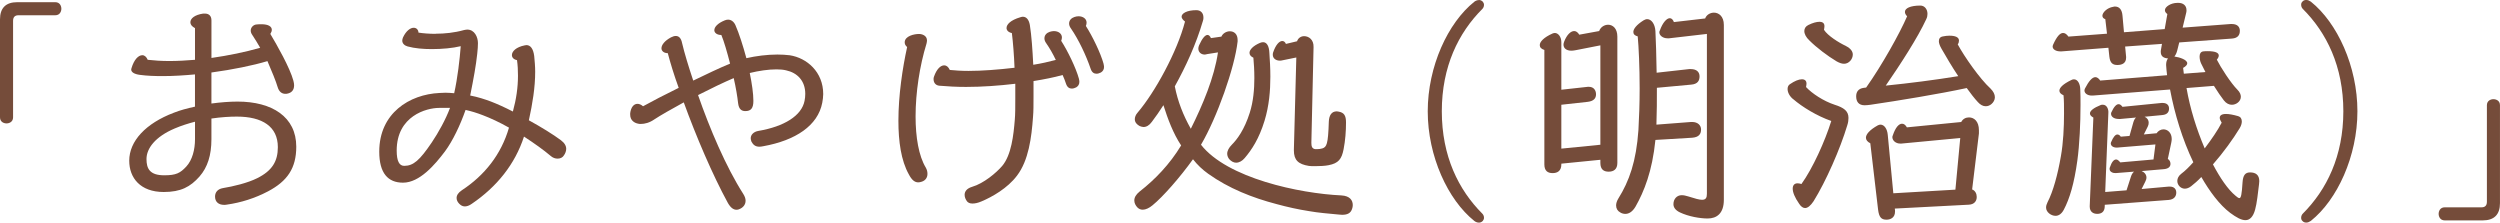
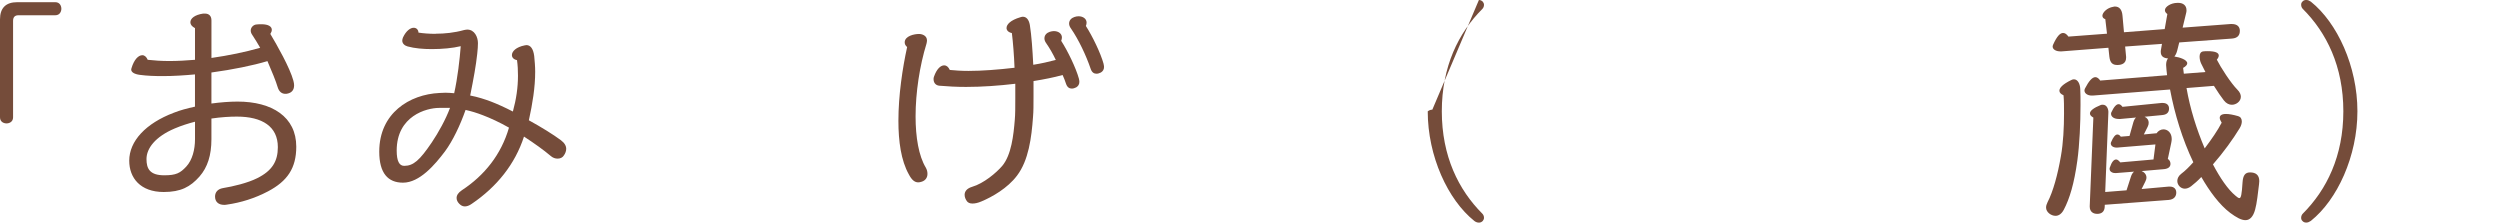
<svg xmlns="http://www.w3.org/2000/svg" id="_レイヤー_2" viewBox="0 0 799.36 71.17">
  <defs>
    <style>.cls-1{fill:#754c3a;stroke-width:0px;}</style>
  </defs>
  <g id="_レイヤー_5">
    <path class="cls-1" d="M17.68.7c1.47,0,1.94,1.24,1.94,2.09s-.47,2.09-1.94,2.09H5.89c-1.16,0-1.71.62-1.71,1.78v30.86c0,1.47-1.24,1.94-2.09,1.94s-2.09-.46-2.09-1.94V6.2C0,2.56,1.86.7,5.5.7h12.17Z" />
    <path class="cls-1" d="M62.34,8.99c-1.01-.54-1.47-1.16-1.47-1.86,0-1.24,1.4-2.4,4.11-2.79h.54c1.32,0,2.09.78,2.09,2.17v12.02c5.43-.78,10.78-1.86,15.58-3.26-.85-1.47-1.71-2.87-2.48-4.03-.39-.54-.54-1.01-.54-1.47,0-1.08.93-1.86,1.78-1.94.62-.08,1.16-.08,1.63-.08,2.33,0,3.33.78,3.33,1.78,0,.39-.16.85-.47,1.32,2.09,3.49,6.28,10.85,7.37,14.96.15.54.23,1.09.23,1.47,0,1.63-.93,2.4-2.09,2.64-.23.08-.47.08-.7.08-1.09,0-2.02-.62-2.48-2.17-.54-1.86-1.86-5.04-3.26-8.29-4.65,1.4-11.09,2.71-17.91,3.64v9.92c2.87-.39,5.81-.62,8.37-.62,11.01,0,18.76,4.88,18.76,14.42,0,6.9-2.87,11.01-8.99,14.26-4.26,2.25-8.76,3.64-13.18,4.26-.31.08-.62.08-.93.08-1.71,0-2.87-.93-2.87-2.64,0-1.32.78-2.4,2.48-2.71,3.33-.54,7.91-1.63,11.01-3.18,4.81-2.4,6.59-5.43,6.59-9.92,0-6.59-4.96-9.77-13.1-9.77-2.25,0-5.04.16-8.14.62v6.59c0,5.2-1.24,8.99-3.8,11.94-2.95,3.33-5.97,4.96-11.47,4.96-7.44,0-11.01-4.5-11.01-10,0-6.28,5.27-11.94,14.27-15.35,1.94-.78,4.26-1.4,6.75-1.94v-10.31c-3.41.31-6.9.54-10.23.54-2.64,0-5.12-.08-7.37-.39-1.78-.23-2.79-.85-2.79-1.71,0-.15.08-.23.08-.39.85-2.87,2.25-4.19,3.49-4.19.7,0,1.32.54,1.71,1.47,2.09.23,4.42.39,6.9.39,2.64,0,5.43-.16,8.22-.39v-10.16ZM62.34,38.92c-2.09.54-4.34,1.24-6.51,2.17-6.2,2.64-8.99,6.36-8.99,9.77,0,3.02,1.01,5.19,5.66,5.19,3.8,0,5.12-.7,7.06-2.79,1.94-2.09,2.79-5.43,2.79-8.76v-5.58Z" />
    <path class="cls-1" d="M139.33,10.78c2.79,0,5.97-.31,8.99-1.16.39-.08.77-.16,1.09-.16,2.33,0,3.41,2.4,3.41,4.34,0,1.01-.08,1.94-.23,3.41-.39,3.72-1.16,7.91-2.25,13.33,2.48.47,4.81,1.24,6.67,1.94,2.02.78,4.42,1.86,6.98,3.18,1.09-3.95,1.63-7.75,1.63-11.47,0-1.71-.08-3.33-.31-4.96-1.09-.23-1.63-.85-1.63-1.63,0-1.16,1.32-2.56,4.11-3.1.15,0,.39-.08.54-.08,1.24,0,2.17,1.08,2.48,3.49.16,1.71.31,3.33.31,5.04,0,5.04-.85,10.16-2.02,15.51,3.95,2.17,7.83,4.57,10.23,6.36,1.24.93,1.71,1.86,1.71,2.79,0,.7-.31,1.47-.7,2.02-.39.7-1.16,1.09-2.02,1.09-.78,0-1.55-.23-2.33-.93-2.09-1.78-5.12-3.95-8.45-6.12-2.87,8.84-8.68,16.05-16.67,21.48-.85.62-1.63.85-2.25.85-.78,0-1.32-.39-1.78-.85-.54-.54-.85-1.16-.85-1.86,0-.85.54-1.71,1.71-2.48,7.21-4.73,12.56-11.4,15.04-20-3.02-1.71-6.05-3.1-8.3-3.95-2.02-.78-3.8-1.32-5.58-1.71-1.71,4.88-4.11,9.92-6.59,13.26-3.26,4.34-8.14,10-13.41,10-4.81,0-7.6-3.02-7.6-9.92,0-12.33,9.69-18.3,19.23-18.76.62,0,1.32-.08,1.94-.08.93,0,1.86.08,2.79.16,1.09-4.88,1.78-10.85,2.09-15.04-2.56.62-5.89.93-9.23.93-2.79,0-5.5-.23-7.75-.85-.85-.23-1.71-.85-1.71-1.86,0-.31.08-.62.23-1.01,1.01-2.17,2.4-3.1,3.41-3.1.85,0,1.47.54,1.55,1.55,1.47.23,3.41.39,5.5.39ZM140.41,34.5c-4.03,0-13.57,2.56-13.57,13.65,0,3.41.85,4.88,2.4,4.88,2.95,0,4.96-1.78,8.84-7.52,2.09-3.1,4.42-7.29,5.81-11.01h-3.49Z" />
-     <path class="cls-1" d="M228.41,9.61c0-.93,1.01-2.17,3.33-3.1.39-.16.7-.23,1.09-.23.85,0,1.78.54,2.33,1.78,1.16,2.64,2.4,6.51,3.49,10.54,3.1-.7,6.59-1.16,9.92-1.16,1.4,0,2.71.08,3.95.23,5.5.85,10.7,5.35,10.7,12.41,0,.93-.15,1.86-.31,2.79-1.4,7.29-8.53,12.02-18.84,13.88-.46.08-.85.16-1.24.16-1.32,0-2.02-.62-2.56-1.63-.15-.39-.23-.78-.23-1.08,0-1.16,1.01-2.09,2.4-2.33,8.3-1.4,13.88-4.88,14.81-9.61.16-.78.23-1.55.23-2.25,0-4.19-2.56-6.75-6.12-7.52-.93-.23-1.94-.31-3.1-.31-2.64,0-5.66.46-8.53,1.16.7,3.41,1.16,6.59,1.16,8.92s-.77,3.26-2.56,3.26c-1.09,0-2.09-.46-2.33-2.56-.23-2.09-.7-4.96-1.4-7.99-3.1,1.32-7.29,3.33-11.4,5.43,3.72,10.7,8.92,22.95,14.42,31.55.54.85.78,1.55.78,2.25,0,1.32-.93,2.25-1.94,2.64-.31.16-.62.23-.93.23-.93,0-1.86-.54-2.79-2.17-4.96-9.07-10.23-21.48-14.11-32.17-3.95,2.17-7.52,4.19-9.38,5.43-1.55,1.09-3.1,1.47-4.34,1.47-.31,0-.54,0-.85-.08-1.24-.23-2.56-1.08-2.56-2.87v-.46c.23-1.94,1.16-3.02,2.33-3.02.54,0,1.16.23,1.78.78,2.95-1.63,6.98-3.72,11.4-5.89-1.55-4.26-2.71-8.14-3.49-11.09-1.24,0-2.02-.7-2.02-1.55,0-1.08,1.01-2.4,3.02-3.49.62-.31,1.09-.46,1.55-.46,1.01,0,1.71.7,2.02,2.25.77,3.26,2.02,7.37,3.57,12.02,4.19-2.02,8.37-4.03,11.78-5.43-.93-3.64-1.94-7.13-2.79-9.15-1.4,0-2.25-.7-2.25-1.55Z" />
    <path class="cls-1" d="M289.27,13.57c0-2.09,3.1-2.71,4.57-2.71.93,0,2.56.46,2.56,2.09,0,.31-.08.62-.16,1.01-2.17,7.05-3.49,15.58-3.49,23.26,0,6.67,1.01,12.64,3.26,16.36.39.7.54,1.32.54,2.02,0,1.16-.62,2.09-1.78,2.48-.47.16-.85.23-1.16.23-1.16,0-2.09-.78-3.02-2.56-2.48-4.42-3.33-10.54-3.33-17.13,0-8.14,1.32-16.9,2.79-23.57-.54-.46-.77-.93-.77-1.47ZM321.84,8.92c0-1.08,1.24-2.48,4.42-3.41.23-.08.54-.16.78-.16,1.16,0,1.94.93,2.25,2.64.54,3.41.85,7.99,1.09,12.72,2.48-.39,4.88-.93,7.21-1.55-.93-1.94-1.94-3.72-3.02-5.27-.47-.62-.62-1.16-.62-1.63,0-1.08.77-1.78,1.71-2.09.47-.15.93-.23,1.32-.23,1.47,0,2.56.85,2.56,2.02,0,.39-.08.7-.23,1.09,2.09,3.26,4.73,8.68,5.66,12.09.08.39.15.7.15,1.01,0,.85-.39,1.4-1.01,1.78-.47.23-.93.39-1.4.39-.78,0-1.47-.39-1.86-1.55-.31-.93-.62-1.78-1.09-2.79-2.79.78-5.97,1.4-9.3,1.94v4.81c0,2.64,0,4.96-.16,6.67-.47,6.59-1.4,13.88-5.12,18.76-3.02,4.03-7.99,6.82-11.32,8.22-1.24.54-2.17.7-2.95.7-.85,0-1.4-.31-1.71-.7-.46-.62-.77-1.32-.77-2.09,0-1.01.62-2.02,2.4-2.56,3.72-1.08,7.75-4.5,9.61-6.67,2.95-3.49,3.64-9.92,4.03-14.73.16-1.78.16-4.19.16-6.82v-4.73c-5.19.62-10.62,1.01-15.74,1.01-3.02,0-5.89-.16-8.61-.39-1.24-.16-1.78-1.08-1.78-2.09,0-.23,0-.54.15-.85.85-2.4,2.09-3.57,3.26-3.57.7,0,1.32.47,1.78,1.47,1.63.16,3.64.31,5.97.31,4.26,0,9.46-.39,14.73-1.01-.16-4.03-.47-7.99-.85-11.09-1.09-.23-1.71-.85-1.71-1.63ZM352.85,20.39c.08.39.16.7.16,1.01,0,.85-.39,1.4-1.01,1.78-.47.23-.93.39-1.4.39-.78,0-1.47-.39-1.86-1.55-1.47-4.34-3.88-9.38-6.28-12.87-.47-.62-.62-1.16-.62-1.63,0-1.08.78-1.78,1.71-2.09.46-.16.93-.23,1.32-.23,1.47,0,2.56.85,2.56,2.02,0,.39-.08.7-.23,1.08,2.09,3.26,4.73,8.68,5.66,12.09Z" />
-     <path class="cls-1" d="M390.53,11.71c.47-1.08,1.63-1.71,2.71-1.71,1.32,0,2.48.85,2.48,2.79v.46c-.93,8.37-6.59,24.34-11.71,33.03,8.37,10.7,31.48,15.58,44.89,16.2,2.79.16,3.64,1.63,3.64,3.1,0,.39-.08.85-.23,1.24-.47,1.4-1.55,1.86-3.18,1.86-.39,0-.7-.08-1.09-.08-3.18-.31-6.36-.54-9.46-1.09-3.49-.54-6.98-1.32-10.39-2.25-7.75-2.02-15.35-5.04-21.86-9.69-1.86-1.32-3.49-2.87-4.88-4.65-4.11,5.74-9.61,12.02-12.95,14.73-1.01.85-2.17,1.4-3.1,1.4-.7,0-1.24-.23-1.78-.78-.54-.62-.93-1.32-.93-2.17,0-.93.47-1.86,1.71-2.87,4.88-3.8,9.61-8.68,13.26-14.73-2.56-3.88-4.26-8.45-5.66-12.87-1.24,1.94-2.48,3.72-3.72,5.35-.78,1.08-1.71,1.63-2.64,1.63-.39,0-.85-.16-1.24-.31-.85-.46-1.55-1.16-1.55-2.17,0-.62.23-1.4.93-2.17,5.5-6.44,12.64-19.46,15.12-29.07-.7-.54-1.09-1.08-1.09-1.55,0-1.08,1.71-2.09,4.73-2.09,1.4,0,2.25.93,2.25,2.33,0,.31,0,.7-.16,1.09-2.17,7.44-5.5,14.65-8.99,20.93.93,4.81,2.71,9.3,5.12,13.57,3.8-7.6,7.52-16.44,8.68-24.42l-3.41.54c-.16,0-.54.16-.78.16-1.24,0-2.09-.78-2.09-1.94,0-.31.08-.62.23-1.01,1.01-2.25,1.94-3.33,2.71-3.33.39,0,.78.31,1.09,1.01l3.33-.47ZM399.52,16.9c0-1.01,1.16-2.25,3.33-3.18.39-.15.7-.23,1.01-.23,1.24,0,1.94,1.32,2.02,3.49.15,2.25.31,4.81.31,7.52,0,4.5-.39,9.3-1.86,14.11-1.78,5.81-4.11,9.3-6.36,11.94-.78.93-1.78,1.47-2.71,1.47-.78,0-1.55-.39-2.25-1.16-.39-.54-.62-1.09-.62-1.71,0-.93.54-1.94,1.47-2.87,1.71-1.71,4.03-4.81,5.74-10.23,1.16-3.64,1.47-7.6,1.47-11.09,0-2.48-.15-4.73-.31-6.51-.85-.39-1.24-.93-1.24-1.55ZM413.71,47.84l.78-29.46-4.57.93c-.23.08-.47.08-.7.08-1.32,0-2.25-.78-2.25-1.86,0-.23,0-.47.08-.7.85-2.56,2.02-3.72,2.95-3.72.47,0,.93.31,1.16.93l3.57-.85c.31-1.01,1.24-1.63,2.25-1.63,1.47,0,3.1,1.09,3.02,3.49l-.7,30.62c0,1.16.23,1.86,1.24,2.02h.54c.54,0,1.24-.08,1.71-.23,1.4-.46,1.86-1.24,2.09-8.53.08-2.02.85-3.33,2.56-3.33.15,0,.39.08.54.08,1.78.31,2.4,1.24,2.4,3.49,0,2.79-.23,5.74-.77,8.53-.62,3.18-1.63,4.5-4.81,5.12-1.09.23-2.87.31-4.34.31-.77,0-1.4,0-1.94-.08-3.41-.54-4.81-1.86-4.81-4.96v-.23Z" />
-     <path class="cls-1" d="M472.87,0c.47,0,.85.16,1.24.54.23.31.39.62.39,1.01,0,.54-.23,1.01-.54,1.32-7.6,7.6-12.95,18.37-12.95,32.72s5.35,25.12,12.95,32.72c.31.31.54.78.54,1.32,0,.39-.15.7-.39,1.01-.39.39-.78.54-1.24.54-.54,0-1.09-.23-1.47-.54-8.45-6.75-14.89-20.7-14.89-35.04s6.44-28.3,14.89-35.04c.39-.31.93-.54,1.47-.54Z" />
-     <path class="cls-1" d="M499.23,52.33v.23c0,2.09-1.24,2.79-2.79,2.79s-2.64-.7-2.64-2.79V15.97c-1.01-.31-1.47-.85-1.47-1.55,0-1.09,1.32-2.48,4.11-3.72.23-.08.47-.16.7-.16,1.09,0,2.09,1.24,2.09,2.95v15.2l8.45-.93h.39c1.55,0,2.25,1.16,2.25,2.4,0,1.32-.78,2.17-2.64,2.4l-8.45.93v14.03l12.48-1.24V14.5l-7.91,1.55c-.47.08-.93.16-1.32.16-1.63,0-2.56-.78-2.56-1.94,0-.31.08-.62.23-1.01.85-2.17,2.09-3.33,3.18-3.33.62,0,1.16.39,1.63,1.16l6.36-1.16c.47-1.32,1.71-2.02,2.87-2.02,1.47,0,2.95,1.16,2.95,3.8v40.39c0,2.09-1.24,2.79-2.79,2.79s-2.64-.7-2.64-2.79v-1.01l-12.48,1.24ZM529.31,44.74c-1.01,10.08-3.64,16.51-6.36,21.32-1.01,1.71-2.17,2.33-3.26,2.33-.54,0-1.16-.16-1.63-.47-.85-.46-1.32-1.24-1.32-2.25,0-.62.23-1.4.7-2.17,3.49-5.58,5.74-11.86,6.44-21.94.23-3.95.39-8.68.39-13.34,0-6.82-.31-13.33-.62-16.59-.93-.23-1.4-.7-1.4-1.4,0-.93.93-2.25,3.26-3.72.39-.23.78-.39,1.16-.39,1.32,0,2.48,1.47,2.64,3.8.15,3.02.31,8.06.39,13.33l10.39-1.16h.54c1.94,0,2.79,1.01,2.79,2.33,0,1.4-.62,2.48-2.71,2.64l-10.93,1.01c0,3.95,0,7.91-.15,11.78l11.09-.85h.31c1.86,0,2.87,1.08,2.87,2.4,0,1.47-.7,2.48-2.87,2.64l-11.71.7ZM545.75,10.85l-12.09,1.4h-.46c-1.55,0-2.64-.93-2.64-1.94,0-.23.08-.39.16-.54.93-2.64,2.25-3.95,3.18-3.95.54,0,1.01.39,1.32,1.24l10-1.16c.39-1.16,1.63-1.86,2.79-1.86,1.55,0,3.18,1.16,3.18,3.95v55.9c0,4.34-2.25,5.97-5.19,5.97-2.4,0-6.05-.62-8.84-1.94-1.47-.7-2.09-1.63-2.09-2.64,0-1.63,1.08-2.87,2.64-2.87.7,0,1.32.16,2.09.39,2.17.7,3.57,1.08,4.42,1.08,1.24,0,1.55-.7,1.55-1.94V10.85Z" />
-     <path class="cls-1" d="M573.35,31.71c-1.24-1.01-1.78-2.25-1.78-3.26,0-.62.23-1.24.78-1.55,1.47-1.01,2.79-1.55,3.8-1.55.93,0,1.47.46,1.47,1.4,0,.31-.08.62-.15,1.08,1.86,2.02,5.58,4.5,9.15,5.66,2.95.93,4.42,2.02,4.42,4.19,0,.7-.08,1.47-.39,2.4-2.25,7.52-6.82,17.91-10.78,24.27-.93,1.4-1.86,2.17-2.71,2.17-.62,0-1.32-.46-1.86-1.32-1.47-2.09-2.09-3.72-2.09-4.88,0-1.08.54-1.71,1.55-1.71.39,0,.78.08,1.24.23,3.57-4.96,7.52-13.65,9.54-20.16-4.65-1.63-9.3-4.5-12.17-6.98ZM590.25,14.73c1.55.78,2.17,1.78,2.17,2.71,0,1.47-1.24,2.95-2.79,2.95-.77,0-1.55-.31-2.4-.78-2.87-1.71-6.44-4.42-8.68-6.67-1.09-1.01-1.63-2.09-1.63-3.02,0-.85.47-1.55,1.32-1.94,1.4-.7,2.64-1.01,3.49-1.01,1.09,0,1.63.47,1.63,1.4,0,.39-.08.7-.15,1.16,1.16,1.86,4.73,4.11,7.06,5.19ZM596.69,27.99c4.96-6.98,10.78-17.37,13.1-22.79-.47-.46-.7-.93-.7-1.4,0-1.16,1.71-2.02,4.96-2.02,1.24,0,2.25,1.09,2.25,2.64,0,.54-.08,1.08-.39,1.71-2.71,5.89-8.3,14.5-12.95,21.24,7.75-.78,15.51-1.78,23.18-3.02-2.02-3.02-3.88-6.2-5.35-8.76-.54-.93-.85-1.78-.85-2.4,0-.85.39-1.4,1.32-1.55.7-.16,1.47-.23,2.09-.23,1.78,0,3.02.46,3.02,1.55,0,.39-.08.77-.39,1.24,2.09,3.88,7.06,11.01,10.47,14.11.93.93,1.4,1.86,1.4,2.79,0,.85-.46,1.63-1.09,2.17-.54.46-1.16.7-1.86.7-.85,0-1.71-.46-2.48-1.32-1.16-1.24-2.33-2.79-3.57-4.5-8.61,1.86-21.79,4.03-30.78,5.35-.7.08-1.32.16-1.86.16-1.86,0-2.71-1.09-2.71-2.87,0-1.32.62-2.48,2.48-2.71l.7-.08ZM605.84,66.68l.08.54v.46c0,1.94-1.47,2.56-2.71,2.56-1.63,0-2.4-.7-2.71-3.26l-2.48-21.17c-.93-.46-1.4-1.08-1.4-1.78,0-1.08,1.16-2.48,3.8-3.95.31-.16.62-.23.85-.23,1.24,0,2.17,1.4,2.33,3.26l1.78,18.69,19.85-1.16,1.55-16.51-18.84,1.78h-.31c-1.55,0-2.56-1.01-2.56-2.09,0-.16.08-.39.15-.54.85-2.56,1.94-3.72,2.95-3.72.62,0,1.09.39,1.55,1.16l17.37-1.71c.54-1.01,1.47-1.47,2.48-1.47,1.63,0,3.18,1.24,3.18,4.11v1.01l-2.17,17.91c1.01.39,1.47,1.4,1.47,2.4,0,1.32-.78,2.4-2.56,2.48l-23.65,1.24Z" />
+     <path class="cls-1" d="M472.87,0c.47,0,.85.16,1.24.54.23.31.39.62.39,1.01,0,.54-.23,1.01-.54,1.32-7.6,7.6-12.95,18.37-12.95,32.72s5.35,25.12,12.95,32.72c.31.31.54.78.54,1.32,0,.39-.15.7-.39,1.01-.39.39-.78.54-1.24.54-.54,0-1.09-.23-1.47-.54-8.45-6.75-14.89-20.7-14.89-35.04c.39-.31.93-.54,1.47-.54Z" />
    <path class="cls-1" d="M658.48,29c0-.93,1.09-2.09,3.8-3.41.31-.16.54-.23.85-.23,1.16,0,1.94,1.32,2.02,3.1.08,1.55.08,3.26.08,5.12,0,5.82-.31,12.64-1.01,17.75-1.01,7.37-2.48,12.25-4.34,15.74-.7,1.32-1.63,1.94-2.64,1.94-1.4,0-3.02-1.16-3.02-2.64,0-.54.16-1.09.47-1.71,1.78-3.41,3.26-8.84,4.26-14.65.78-4.34,1.01-9.38,1.01-13.65,0-2.25,0-4.26-.16-5.89-.85-.39-1.32-.85-1.32-1.47ZM692.91,24.03c-.16-1.01-.23-2.25-.31-3.26,0-.93.23-1.63.62-2.09-1.24-.08-2.33-.54-2.33-2.09,0-.23,0-.46.08-.78l.31-1.78-11.78.85.31,3.26v.31c0,1.78-1.32,2.33-2.79,2.33s-2.33-.62-2.56-2.64l-.31-2.87-14.96,1.16h-.39c-1.4,0-2.48-.62-2.48-1.55,0-.23.08-.39.16-.62,1.16-2.56,2.17-3.72,3.18-3.72.62,0,1.16.39,1.71,1.16l12.33-.93-.54-4.65c-.62-.16-.93-.62-.93-1.08,0-1.01,1.47-2.56,3.49-2.87.23-.08.39-.08.54-.08,1.4,0,2.25,1.01,2.4,2.95l.47,5.27,13.02-1.01.85-4.81c-.54-.39-.78-.78-.78-1.24,0-1.09,1.94-2.33,3.95-2.33h.39c1.32,0,2.56.7,2.56,2.33,0,.23,0,.46-.08.78l-1.16,4.81,15.35-1.16h.39c1.78,0,2.56.93,2.56,2.17,0,1.32-.62,2.33-2.48,2.48l-16.9,1.24-.62,2.48c-.23.93-.54,1.55-.93,2.02,1.63.23,4.11,1.01,4.11,2.17,0,.47-.47,1.01-1.32,1.47l.23,1.86,6.9-.54c-.54-1.01-1.01-2.02-1.4-2.79-.31-.7-.46-1.47-.46-2.17,0-.85.31-1.47,1.09-1.63.54-.08,1.01-.08,1.47-.08,2.56,0,3.57.54,3.57,1.4,0,.39-.23.85-.62,1.32,1.24,2.48,4.5,7.52,6.59,9.61.78.78,1.09,1.55,1.09,2.25,0,1.47-1.47,2.56-2.87,2.56-.85,0-1.78-.39-2.56-1.4-.85-1.08-2.02-2.79-3.18-4.65l-8.76.7c1.16,6.67,3.18,13.1,5.81,19.3,2.17-2.87,4.19-5.81,5.43-8.22-.39-.62-.62-1.16-.62-1.55,0-.78.62-1.24,2.02-1.24.93,0,2.25.23,3.88.7.78.23,1.16.85,1.16,1.71,0,.62-.23,1.4-.7,2.17-2.02,3.33-5.19,7.75-8.53,11.55,2.25,4.26,4.73,7.99,7.29,10.08.47.39.85.7,1.16.7.54,0,.77-1.24,1.01-5.04.15-2.25.85-3.18,2.4-3.18,1.86,0,2.95.85,2.95,2.79,0,.31-.08.7-.08,1.01-.31,2.56-.7,6.2-1.24,8.06-.62,2.33-1.71,3.41-3.1,3.41-1.32,0-2.87-.85-4.88-2.33-3.49-2.64-6.59-6.9-9.23-11.47-1.09,1.16-2.25,2.17-3.26,2.95-.7.54-1.4.78-2.02.78-1.32,0-2.4-1.16-2.4-2.48,0-.78.39-1.63,1.32-2.33,1.16-.85,2.48-2.17,3.8-3.64-3.49-7.29-5.97-15.43-7.44-23.26l-24.73,1.94h-.31c-1.32,0-2.33-.7-2.33-1.63,0-.23.08-.39.16-.62,1.24-2.4,2.33-3.64,3.33-3.64.54,0,1.09.39,1.55,1.09l21.4-1.71ZM672.98,65.51v.39c0,1.86-1.09,2.48-2.4,2.48-1.24,0-2.4-.62-2.4-2.33v-.16l1.16-28.3c-.7-.39-1.09-.78-1.09-1.32,0-.85,1.16-1.78,3.49-2.71.23-.08.39-.08.62-.08,1.32,0,1.86,1.47,1.78,2.56l-1.01,25.35,6.82-.54,1.4-4.34c.23-.78.62-1.32,1.01-1.63l-5.81.46c-.78.08-2.02-.31-2.02-1.32,0-.16,0-.31.08-.47.62-1.86,1.32-2.56,2.02-2.56.46,0,.85.39,1.32.93l10.62-.93.62-4.81-12.25,1.01h-.16c-1.09,0-1.86-.54-1.86-1.32,0-.08,0-.23.08-.39.7-1.71,1.4-2.48,2.02-2.48.39,0,.78.23,1.09.7l2.79-.23,1.24-4.42c.23-.7.47-1.16.85-1.47l-5.04.46h-.47c-1.63,0-2.48-.78-2.48-1.63,0-.16,0-.31.08-.46.85-1.86,1.63-2.64,2.33-2.64.46,0,.85.31,1.24.85l12.48-1.24h.39c1.4,0,2.02.78,2.02,1.78,0,1.09-.54,1.94-2.17,2.09l-5.66.54c.78.31,1.32,1.01,1.32,1.94,0,.39-.08.78-.31,1.24l-1.24,2.48,4.11-.39c.54-.85,1.4-1.24,2.17-1.24,1.32,0,2.64,1.08,2.64,3.1,0,.39-.08.78-.16,1.24l-1.09,5.12c.54.31.85.93.85,1.55,0,.93-.62,1.55-2.02,1.71l-7.21.62c.78.31,1.55,1.01,1.55,2.09,0,.39-.15.85-.39,1.32l-1.16,2.33,8.68-.78h.31c1.47,0,2.09.85,2.09,1.94s-.62,2.17-2.4,2.33l-20.47,1.55Z" />
    <path class="cls-1" d="M753.77,35.59c0,14.34-6.44,28.3-14.89,35.04-.47.31-.93.54-1.47.54-.47,0-.93-.16-1.24-.54-.31-.31-.39-.62-.39-1.01,0-.54.23-1.01.54-1.32,7.6-7.6,12.95-18.37,12.95-32.72s-5.35-25.12-12.95-32.72c-.31-.31-.54-.78-.54-1.32,0-.39.08-.7.39-1.01.31-.39.77-.54,1.24-.54.54,0,1.01.23,1.47.54,8.45,6.75,14.89,20.7,14.89,35.04Z" />
-     <path class="cls-1" d="M781.68,70.47c-1.47,0-1.94-1.24-1.94-2.09s.47-2.09,1.94-2.09h11.78c1.16,0,1.71-.62,1.71-1.78v-30.86c0-1.47,1.24-1.94,2.09-1.94s2.09.46,2.09,1.94v31.32c0,3.64-1.86,5.5-5.5,5.5h-12.17Z" />
  </g>
</svg>